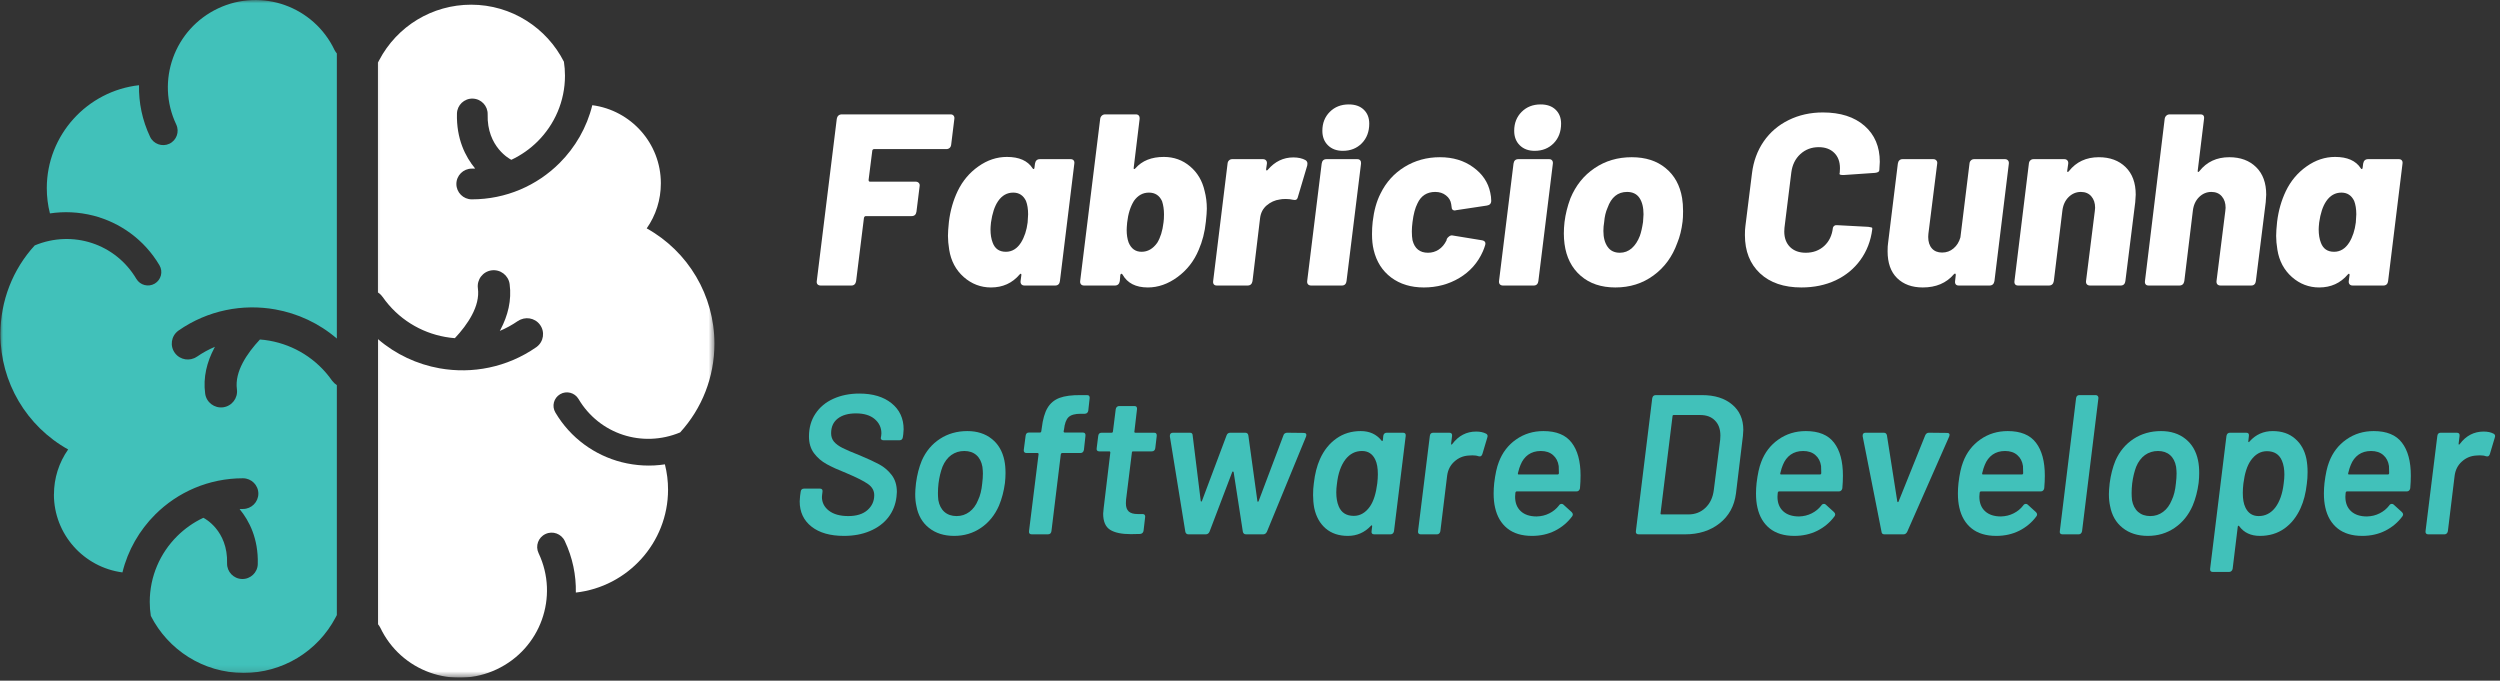
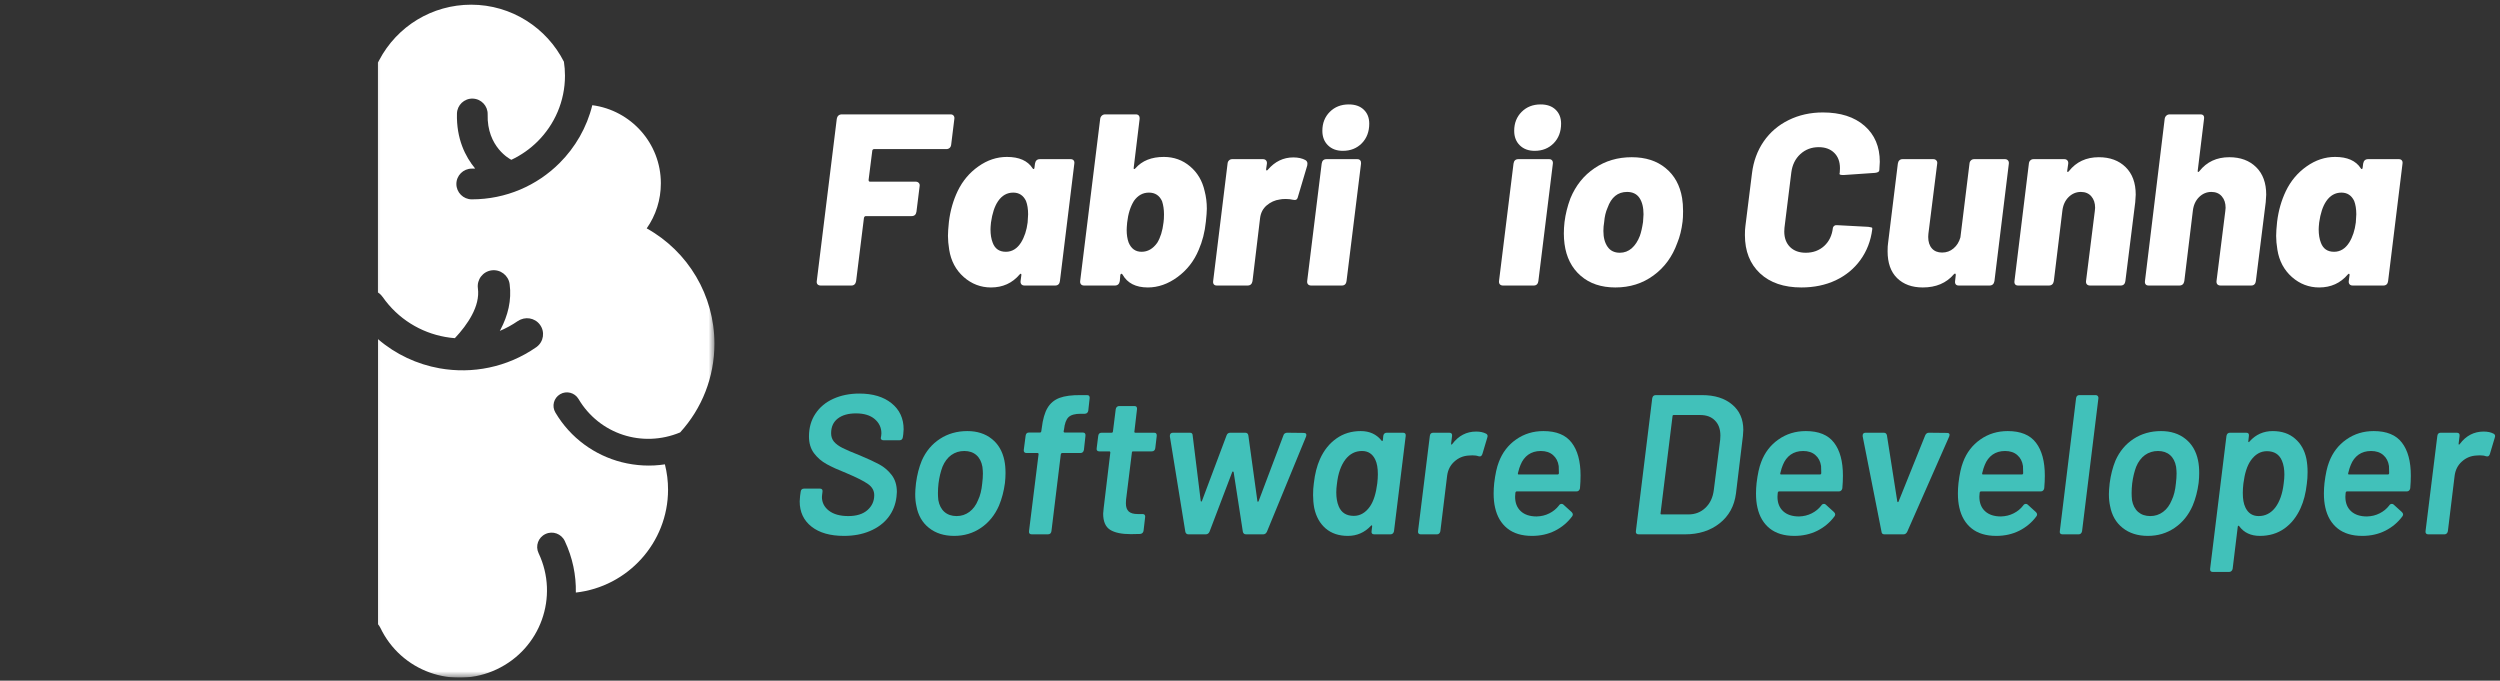
<svg xmlns="http://www.w3.org/2000/svg" width="404" height="110" viewBox="0 0 404 110" fill="none">
  <rect x="0" y="0" width="404" height="110" fill="#333333" stroke="none" />
  <g clip-path="url(#clip0_201_268)">
    <mask id="mask0_201_268" style="mask-type:luminance" maskUnits="userSpaceOnUse" x="0" y="0" width="56" height="109">
-       <path d="M0 0H55.23V108.875H0V0Z" fill="white" />
-     </mask>
+       </mask>
    <g mask="url(#mask0_201_268)">
      <path fill-rule="evenodd" clip-rule="evenodd" d="M8.711 79.902C8.711 86.344 13.547 91.684 19.785 92.5C20.668 88.902 22.539 85.68 25.086 83.141C28.711 79.527 33.719 77.289 39.262 77.289C40.633 77.289 41.75 78.402 41.75 79.769C41.75 81.137 40.633 82.25 39.262 82.25C39.074 82.25 38.895 82.25 38.715 82.262C40.285 84.164 41.77 87.059 41.656 91.16C41.621 92.527 40.473 93.606 39.109 93.566C37.738 93.531 36.66 92.387 36.695 91.027C36.848 85.688 32.977 83.742 32.965 83.731C32.93 83.715 32.902 83.695 32.863 83.676C31.277 84.414 29.84 85.438 28.617 86.652C25.891 89.371 24.199 93.125 24.199 97.277C24.199 98.043 24.258 98.793 24.371 99.523C27.141 104.984 32.824 108.742 39.375 108.742C45.629 108.742 51.324 105.305 54.238 99.769L54.434 99.394V62.234C54.172 62.066 53.938 61.859 53.73 61.59L53.672 61.523C51.191 57.973 47.508 55.762 43.562 55.059C43.047 54.965 42.531 54.898 42.004 54.863C40.953 55.988 39.945 57.262 39.223 58.637C38.5 60.016 38.086 61.477 38.285 62.918C38.473 64.332 37.477 65.625 36.066 65.82C34.648 66.008 33.352 65.027 33.156 63.613C32.797 60.969 33.445 58.488 34.621 56.258C34.656 56.184 34.695 56.109 34.734 56.043C33.727 56.465 32.75 57 31.82 57.645V57.637C30.684 58.422 29.113 58.18 28.277 57.062C27.422 55.93 27.648 54.309 28.797 53.457L28.871 53.402C33.598 50.121 39.215 49.066 44.477 50C48.102 50.648 51.559 52.238 54.434 54.711V8.637C54.301 8.488 54.191 8.316 54.094 8.141L54.066 8.094C52.395 4.57 49.453 2.051 46.055 0.832C42.652 -0.383 38.773 -0.309 35.238 1.359C31.707 3.027 29.18 5.957 27.961 9.348C26.738 12.738 26.812 16.609 28.484 20.129C29.031 21.293 28.531 22.68 27.367 23.23C26.203 23.773 24.812 23.277 24.258 22.117C22.98 19.418 22.406 16.562 22.465 13.77C14.094 14.707 7.562 21.816 7.562 30.406C7.562 31.781 7.73 33.16 8.07 34.488C10.344 34.145 12.711 34.246 15.078 34.844C19.41 35.961 23.316 38.723 25.77 42.871C26.379 43.902 26.031 45.223 25.008 45.832C23.977 46.441 22.652 46.094 22.039 45.074C18.656 39.359 11.707 37.121 5.609 39.66C2.066 43.527 0.066 48.605 0.066 54C0.066 61.793 4.293 68.887 11.012 72.633C9.527 74.75 8.719 77.258 8.719 79.902H8.711Z" fill="#41C1BA" />
    </g>
    <mask id="mask1_201_268" style="mask-type:luminance" maskUnits="userSpaceOnUse" x="60" y="0" width="56" height="110">
      <path d="M60.23 0H115.5V109.5H60.23V0Z" fill="white" />
    </mask>
    <g mask="url(#mask1_201_268)">
      <path fill-rule="evenodd" clip-rule="evenodd" d="M106.793 29.602C106.793 23.156 101.953 17.816 95.715 17C94.832 20.598 92.961 23.82 90.414 26.359C86.789 29.977 81.781 32.215 76.238 32.215C74.867 32.215 73.75 31.098 73.75 29.73C73.75 28.363 74.867 27.25 76.238 27.25C76.426 27.25 76.606 27.25 76.785 27.238C75.215 25.34 73.731 22.445 73.844 18.34C73.883 16.973 75.027 15.895 76.391 15.934C77.762 15.973 78.84 17.113 78.805 18.473C78.652 23.812 82.523 25.758 82.535 25.77C82.57 25.789 82.598 25.805 82.637 25.824C84.227 25.074 85.664 24.062 86.883 22.848C89.609 20.129 91.301 16.375 91.301 12.223C91.301 11.457 91.242 10.707 91.129 9.977C88.359 4.516 82.676 0.758 76.137 0.758C69.879 0.758 64.188 4.195 61.273 9.734L61.074 10.105V47.266C61.34 47.426 61.574 47.641 61.77 47.914L61.836 47.988C64.316 51.539 68 53.746 71.945 54.449C72.461 54.543 72.981 54.609 73.504 54.648C74.559 53.531 75.562 52.25 76.285 50.871C77.008 49.496 77.422 48.035 77.227 46.59C77.039 45.176 78.023 43.883 79.441 43.688C80.863 43.5 82.156 44.492 82.356 45.898C82.711 48.539 82.062 51.023 80.891 53.25C80.852 53.328 80.816 53.402 80.766 53.477C81.773 53.055 82.75 52.52 83.688 51.875L83.699 51.883C84.836 51.098 86.406 51.34 87.242 52.457C88.094 53.59 87.871 55.211 86.723 56.062L86.648 56.117C81.922 59.395 76.305 60.453 71.043 59.52C67.418 58.871 63.961 57.281 61.086 54.805V100.883C61.219 101.031 61.328 101.199 61.422 101.379L61.453 101.426C63.125 104.949 66.066 107.469 69.465 108.684C72.867 109.902 76.746 109.828 80.277 108.16C83.812 106.492 86.34 103.562 87.559 100.172C88.781 96.781 88.707 92.91 87.035 89.391C86.481 88.227 86.977 86.84 88.152 86.297C89.316 85.746 90.707 86.25 91.262 87.414C92.539 90.109 93.113 92.969 93.055 95.758C101.426 94.82 107.957 87.711 107.957 79.125C107.957 77.746 107.785 76.371 107.449 75.039C105.176 75.387 102.809 75.281 100.441 74.684C96.109 73.57 92.199 70.805 89.75 66.664C89.137 65.633 89.484 64.312 90.512 63.707C91.543 63.098 92.867 63.441 93.481 64.465C96.859 70.176 103.812 72.418 109.91 69.879C113.441 66.008 115.453 60.934 115.453 55.539C115.453 47.742 111.227 40.652 104.508 36.906C105.992 34.789 106.793 32.277 106.793 29.637V29.602Z" fill="white" />
    </g>
    <path d="M153.708 23.391C153.685 23.602 153.603 23.773 153.458 23.906C153.31 24.031 153.134 24.094 152.927 24.094H141.224C141.169 24.094 141.115 24.121 141.052 24.172C140.99 24.227 140.958 24.293 140.958 24.375L140.365 29.078C140.365 29.266 140.443 29.359 140.599 29.359H147.99C148.197 29.359 148.357 29.43 148.474 29.562C148.599 29.688 148.646 29.855 148.615 30.062L148.099 34.219C148.025 34.688 147.763 34.922 147.318 34.922H139.927C139.771 34.922 139.665 35.016 139.615 35.203L138.349 45.422C138.318 45.641 138.232 45.82 138.099 45.953C137.974 46.078 137.806 46.141 137.599 46.141H132.615C132.404 46.141 132.24 46.078 132.115 45.953C131.997 45.82 131.958 45.641 131.99 45.422L135.224 19.203C135.255 18.996 135.337 18.824 135.474 18.688C135.618 18.555 135.802 18.484 136.021 18.484H153.63C153.837 18.484 153.993 18.555 154.099 18.688C154.212 18.824 154.255 18.996 154.224 19.203L153.708 23.391Z" fill="white" />
    <path d="M167.252 26.438C167.334 25.961 167.6 25.719 168.049 25.719H173.018C173.236 25.719 173.397 25.789 173.502 25.922C173.604 26.047 173.643 26.219 173.611 26.438L171.283 45.422C171.26 45.641 171.182 45.82 171.049 45.953C170.912 46.078 170.74 46.141 170.533 46.141H165.565C165.346 46.141 165.178 46.078 165.065 45.953C164.947 45.82 164.901 45.641 164.924 45.422L165.049 44.484C165.068 44.352 165.049 44.273 164.986 44.25C164.924 44.219 164.85 44.258 164.768 44.359C163.58 45.758 162.037 46.453 160.143 46.453C158.486 46.453 157.018 45.891 155.736 44.766C154.463 43.633 153.682 42.168 153.393 40.375C153.256 39.531 153.19 38.781 153.19 38.125C153.19 37.594 153.24 36.828 153.346 35.828C153.565 34.039 154.037 32.383 154.768 30.859C155.557 29.227 156.674 27.902 158.111 26.891C159.549 25.871 161.084 25.359 162.721 25.359C164.69 25.359 166.068 25.969 166.861 27.188C166.912 27.293 166.975 27.336 167.049 27.312C167.131 27.281 167.174 27.199 167.174 27.062L167.252 26.438ZM165.002 39.188C165.553 38.293 165.908 37.215 166.065 35.953C166.115 35.32 166.143 34.883 166.143 34.641C166.143 33.777 166.026 33.055 165.799 32.469C165.369 31.574 164.682 31.125 163.736 31.125C162.736 31.125 161.916 31.59 161.283 32.516C160.729 33.328 160.35 34.477 160.143 35.953C160.088 36.477 160.065 36.844 160.065 37.062C160.065 37.898 160.182 38.621 160.424 39.234C160.787 40.203 161.494 40.688 162.549 40.688C163.549 40.688 164.365 40.188 165.002 39.188Z" fill="white" />
    <path d="M194.665 30.859C194.903 31.758 195.024 32.715 195.024 33.734C195.024 34.184 194.97 34.883 194.868 35.828C194.7 37.484 194.313 39 193.712 40.375C192.97 42.168 191.829 43.633 190.29 44.766C188.759 45.891 187.157 46.453 185.493 46.453C183.544 46.453 182.18 45.758 181.399 44.359C181.313 44.258 181.235 44.219 181.165 44.25C181.102 44.273 181.059 44.352 181.04 44.484L180.962 45.422C180.876 45.902 180.61 46.141 180.165 46.141H175.196C174.977 46.141 174.809 46.078 174.696 45.953C174.579 45.82 174.532 45.641 174.555 45.422L177.79 19.203C177.821 18.996 177.907 18.824 178.055 18.688C178.2 18.555 178.376 18.484 178.587 18.484H183.571C183.778 18.484 183.934 18.555 184.04 18.688C184.141 18.824 184.184 18.996 184.165 19.203L183.212 27.062C183.18 27.199 183.196 27.281 183.259 27.312C183.329 27.336 183.407 27.293 183.493 27.188C184.563 25.969 186.091 25.359 188.071 25.359C189.704 25.359 191.122 25.871 192.321 26.891C193.516 27.902 194.298 29.227 194.665 30.859ZM187.009 39.234C187.528 38.391 187.868 37.297 188.024 35.953C188.075 35.633 188.102 35.195 188.102 34.641C188.102 33.859 187.997 33.152 187.79 32.516C187.372 31.59 186.665 31.125 185.665 31.125C184.684 31.125 183.876 31.574 183.243 32.469C182.669 33.398 182.305 34.559 182.149 35.953C182.095 36.527 182.071 36.934 182.071 37.172C182.071 37.934 182.173 38.605 182.384 39.188C182.798 40.188 183.497 40.688 184.477 40.688C185.477 40.688 186.321 40.203 187.009 39.234Z" fill="white" />
    <path d="M208.999 25.438C209.788 25.438 210.445 25.586 210.968 25.875C211.175 26.012 211.281 26.199 211.281 26.438C211.281 26.562 211.269 26.668 211.249 26.75L209.749 31.797C209.695 32.039 209.601 32.195 209.468 32.266C209.343 32.328 209.16 32.336 208.921 32.281C208.597 32.199 208.21 32.156 207.765 32.156C207.347 32.156 207.035 32.184 206.827 32.234C206.035 32.34 205.327 32.656 204.702 33.188C204.085 33.711 203.726 34.406 203.624 35.281L202.406 45.422C202.32 45.902 202.054 46.141 201.609 46.141H196.64C196.421 46.141 196.257 46.078 196.156 45.953C196.05 45.82 196.015 45.641 196.046 45.422L198.374 26.438C198.394 26.219 198.472 26.047 198.609 25.922C198.742 25.789 198.913 25.719 199.124 25.719H204.093C204.312 25.719 204.476 25.789 204.593 25.922C204.706 26.047 204.753 26.219 204.734 26.438L204.609 27.297C204.585 27.434 204.609 27.516 204.671 27.547C204.734 27.57 204.804 27.527 204.89 27.422C206.023 26.102 207.394 25.438 208.999 25.438Z" fill="white" />
    <path d="M217.005 24.375C216.005 24.375 215.201 24.078 214.599 23.484C213.994 22.891 213.693 22.109 213.693 21.141C213.693 19.902 214.091 18.883 214.896 18.078C215.697 17.277 216.716 16.875 217.959 16.875C218.99 16.875 219.795 17.156 220.38 17.719C220.974 18.281 221.271 19.039 221.271 19.984C221.271 21.277 220.869 22.336 220.068 23.156C219.263 23.969 218.244 24.375 217.005 24.375ZM211.88 46.141C211.67 46.141 211.505 46.078 211.38 45.953C211.263 45.82 211.216 45.641 211.24 45.422L213.584 26.438C213.654 25.961 213.916 25.719 214.365 25.719H219.349C219.556 25.719 219.712 25.789 219.818 25.922C219.92 26.047 219.962 26.219 219.943 26.438L217.599 45.422C217.576 45.641 217.498 45.82 217.365 45.953C217.24 46.078 217.068 46.141 216.849 46.141H211.88Z" fill="white" />
-     <path d="M230.092 46.453C228.006 46.453 226.248 45.918 224.811 44.844C223.373 43.762 222.428 42.273 221.983 40.375C221.803 39.637 221.717 38.793 221.717 37.844C221.717 37.156 221.752 36.484 221.826 35.828C222.033 34.039 222.455 32.523 223.092 31.281C223.987 29.449 225.283 28.012 226.983 26.969C228.678 25.93 230.58 25.406 232.686 25.406C234.799 25.406 236.596 25.949 238.076 27.031C239.565 28.105 240.483 29.469 240.826 31.125C240.928 31.574 240.983 32.012 240.983 32.438C240.983 32.887 240.748 33.148 240.279 33.219L235.295 33.969L235.108 34.016C234.94 34.016 234.811 33.969 234.717 33.875C234.631 33.781 234.592 33.672 234.592 33.547L234.514 32.984C234.428 32.414 234.147 31.945 233.67 31.578C233.201 31.203 232.623 31.016 231.936 31.016C230.592 31.016 229.631 31.637 229.061 32.875C228.686 33.605 228.42 34.605 228.264 35.875C228.19 36.43 228.154 36.938 228.154 37.406C228.154 37.961 228.19 38.434 228.264 38.828C228.608 40.172 229.44 40.844 230.764 40.844C231.389 40.844 231.959 40.68 232.483 40.344C233.014 40 233.44 39.496 233.764 38.828L233.795 38.641C233.846 38.508 233.967 38.367 234.154 38.219C234.342 38.074 234.522 38.016 234.701 38.047L239.483 38.828C239.959 38.914 240.131 39.18 239.998 39.625C239.912 39.918 239.795 40.246 239.639 40.609C238.826 42.453 237.553 43.891 235.826 44.922C234.108 45.945 232.194 46.453 230.092 46.453Z" fill="white" />
    <path d="M248.006 24.375C247.006 24.375 246.202 24.078 245.6 23.484C244.995 22.891 244.694 22.109 244.694 21.141C244.694 19.902 245.092 18.883 245.897 18.078C246.698 17.277 247.717 16.875 248.96 16.875C249.991 16.875 250.796 17.156 251.381 17.719C251.975 18.281 252.272 19.039 252.272 19.984C252.272 21.277 251.87 22.336 251.069 23.156C250.264 23.969 249.245 24.375 248.006 24.375ZM242.881 46.141C242.671 46.141 242.506 46.078 242.381 45.953C242.264 45.82 242.217 45.641 242.241 45.422L244.585 26.438C244.655 25.961 244.917 25.719 245.366 25.719H250.35C250.557 25.719 250.714 25.789 250.819 25.922C250.921 26.047 250.964 26.219 250.944 26.438L248.6 45.422C248.577 45.641 248.499 45.82 248.366 45.953C248.241 46.078 248.069 46.141 247.85 46.141H242.881Z" fill="white" />
    <path d="M261.046 46.453C258.753 46.453 256.882 45.824 255.437 44.562C253.987 43.305 253.116 41.59 252.827 39.422C252.753 38.871 252.718 38.309 252.718 37.734C252.718 37.121 252.753 36.5 252.827 35.875C252.984 34.605 253.3 33.328 253.78 32.047C254.644 29.965 255.945 28.34 257.687 27.172C259.425 25.996 261.425 25.406 263.687 25.406C265.925 25.406 267.753 25.996 269.171 27.172C270.597 28.34 271.484 29.949 271.827 32C271.929 32.605 271.984 33.312 271.984 34.125C271.984 34.867 271.956 35.422 271.905 35.797C271.749 37.109 271.46 38.266 271.046 39.266C270.253 41.477 268.972 43.227 267.202 44.516C265.441 45.809 263.39 46.453 261.046 46.453ZM261.765 40.844C262.491 40.844 263.132 40.605 263.687 40.125C264.237 39.637 264.675 38.969 264.999 38.125C265.206 37.543 265.378 36.793 265.515 35.875C265.566 35.293 265.593 34.883 265.593 34.641C265.593 33.516 265.374 32.633 264.937 31.984C264.499 31.34 263.831 31.016 262.937 31.016C261.437 31.016 260.382 31.871 259.78 33.578C259.487 34.234 259.304 35 259.234 35.875C259.148 36.375 259.109 36.859 259.109 37.328C259.109 38.383 259.331 39.23 259.78 39.875C260.226 40.523 260.89 40.844 261.765 40.844Z" fill="white" />
    <path d="M291.103 46.453C288.279 46.453 286.049 45.695 284.416 44.172C282.791 42.641 281.978 40.586 281.978 38C281.978 37.375 282.002 36.891 282.056 36.547L283.119 28.016C283.357 26.07 283.986 24.352 285.01 22.859C286.041 21.371 287.385 20.219 289.041 19.406C290.705 18.586 292.549 18.172 294.572 18.172C297.416 18.172 299.658 18.891 301.306 20.328C302.951 21.766 303.775 23.711 303.775 26.156C303.775 26.418 303.748 26.867 303.697 27.5C303.697 27.742 303.463 27.887 302.994 27.938L297.978 28.281H297.806C297.439 28.281 297.26 28.219 297.26 28.094L297.306 27.859C297.326 27.695 297.338 27.469 297.338 27.188C297.338 26.125 297.025 25.293 296.4 24.688C295.783 24.086 294.951 23.781 293.9 23.781C292.744 23.781 291.752 24.156 290.931 24.906C290.119 25.656 289.635 26.641 289.478 27.859L288.369 36.812C288.346 36.949 288.338 37.148 288.338 37.406C288.338 38.461 288.65 39.297 289.275 39.922C289.908 40.539 290.752 40.844 291.806 40.844C292.994 40.844 293.986 40.48 294.791 39.75C295.592 39.012 296.06 38.031 296.197 36.812C296.217 36.688 296.295 36.578 296.431 36.484C296.564 36.391 296.736 36.359 296.947 36.391L301.916 36.656C302.361 36.711 302.576 36.777 302.556 36.859V37.062C302.314 38.93 301.681 40.574 300.65 42C299.627 43.418 298.295 44.516 296.65 45.297C295.002 46.07 293.154 46.453 291.103 46.453Z" fill="white" />
    <path d="M318.27 26.438C318.29 26.219 318.368 26.047 318.505 25.922C318.638 25.789 318.81 25.719 319.02 25.719H324.005C324.212 25.719 324.372 25.789 324.489 25.922C324.603 26.047 324.649 26.219 324.63 26.438L322.302 45.422C322.216 45.902 321.95 46.141 321.505 46.141H316.536C316.317 46.141 316.153 46.078 316.052 45.953C315.946 45.82 315.911 45.641 315.942 45.422L316.052 44.438C316.052 44.312 316.024 44.242 315.974 44.219C315.919 44.188 315.841 44.227 315.739 44.328C314.528 45.746 312.856 46.453 310.724 46.453C308.981 46.453 307.599 45.949 306.567 44.938C305.544 43.93 305.036 42.484 305.036 40.609C305.036 40.027 305.06 39.578 305.114 39.266L306.692 26.438C306.724 26.219 306.802 26.047 306.927 25.922C307.06 25.789 307.231 25.719 307.442 25.719H312.427C312.634 25.719 312.794 25.789 312.911 25.922C313.036 26.047 313.083 26.219 313.052 26.438L311.63 37.766L311.599 38.281C311.599 39.074 311.794 39.695 312.192 40.141C312.587 40.59 313.138 40.812 313.849 40.812C314.556 40.812 315.169 40.59 315.692 40.141C316.224 39.695 316.591 39.102 316.802 38.359L318.27 26.438Z" fill="white" />
    <path d="M339.164 25.406C340.977 25.406 342.422 25.945 343.508 27.016C344.59 28.078 345.133 29.559 345.133 31.453C345.133 31.684 345.106 32.09 345.055 32.672L343.461 45.422C343.438 45.641 343.36 45.82 343.227 45.953C343.102 46.078 342.93 46.141 342.711 46.141H337.742C337.531 46.141 337.367 46.078 337.242 45.953C337.125 45.82 337.078 45.641 337.102 45.422L338.524 34.094L338.57 33.578C338.57 32.82 338.367 32.203 337.961 31.734C337.555 31.258 336.992 31.016 336.274 31.016C335.512 31.016 334.844 31.297 334.274 31.859C333.711 32.422 333.375 33.168 333.274 34.094L331.899 45.422C331.813 45.902 331.547 46.141 331.102 46.141H326.133C325.914 46.141 325.75 46.078 325.649 45.953C325.543 45.82 325.508 45.641 325.539 45.422L327.867 26.438C327.887 26.219 327.965 26.047 328.102 25.922C328.235 25.789 328.406 25.719 328.617 25.719H333.586C333.805 25.719 333.969 25.789 334.086 25.922C334.199 26.047 334.246 26.219 334.227 26.438L334.07 27.531C334.039 27.668 334.055 27.75 334.117 27.781C334.188 27.805 334.262 27.762 334.336 27.656C335.524 26.156 337.133 25.406 339.164 25.406Z" fill="white" />
    <path d="M360.251 25.406C362.064 25.406 363.509 25.945 364.595 27.016C365.677 28.078 366.22 29.559 366.22 31.453C366.22 31.684 366.193 32.09 366.142 32.672L364.548 45.422C364.525 45.641 364.447 45.82 364.314 45.953C364.189 46.078 364.017 46.141 363.798 46.141H358.829C358.618 46.141 358.454 46.078 358.329 45.953C358.212 45.82 358.165 45.641 358.189 45.422L359.611 34.094L359.657 33.578C359.657 32.82 359.454 32.203 359.048 31.734C358.642 31.258 358.079 31.016 357.361 31.016C356.599 31.016 355.931 31.297 355.361 31.859C354.798 32.422 354.462 33.168 354.361 34.094L352.986 45.422C352.9 45.902 352.634 46.141 352.189 46.141H347.22C347.001 46.141 346.837 46.078 346.736 45.953C346.63 45.82 346.595 45.641 346.626 45.422L349.814 19.203C349.845 18.996 349.931 18.824 350.079 18.688C350.224 18.555 350.4 18.484 350.611 18.484H355.595C356.04 18.484 356.236 18.727 356.173 19.203L355.157 27.531C355.126 27.668 355.142 27.75 355.204 27.781C355.275 27.805 355.349 27.762 355.423 27.656C356.611 26.156 358.22 25.406 360.251 25.406Z" fill="white" />
    <path d="M381.887 26.438C381.969 25.961 382.235 25.719 382.684 25.719H387.653C387.871 25.719 388.032 25.789 388.137 25.922C388.239 26.047 388.278 26.219 388.246 26.438L385.918 45.422C385.895 45.641 385.817 45.82 385.684 45.953C385.547 46.078 385.375 46.141 385.168 46.141H380.2C379.981 46.141 379.813 46.078 379.7 45.953C379.582 45.82 379.536 45.641 379.559 45.422L379.684 44.484C379.704 44.352 379.684 44.273 379.621 44.25C379.559 44.219 379.485 44.258 379.403 44.359C378.215 45.758 376.672 46.453 374.778 46.453C373.121 46.453 371.653 45.891 370.371 44.766C369.098 43.633 368.317 42.168 368.028 40.375C367.891 39.531 367.825 38.781 367.825 38.125C367.825 37.594 367.875 36.828 367.981 35.828C368.2 34.039 368.672 32.383 369.403 30.859C370.192 29.227 371.309 27.902 372.746 26.891C374.184 25.871 375.719 25.359 377.356 25.359C379.325 25.359 380.704 25.969 381.496 27.188C381.547 27.293 381.61 27.336 381.684 27.312C381.766 27.281 381.809 27.199 381.809 27.062L381.887 26.438ZM379.637 39.188C380.188 38.293 380.543 37.215 380.7 35.953C380.75 35.32 380.778 34.883 380.778 34.641C380.778 33.777 380.661 33.055 380.434 32.469C380.004 31.574 379.317 31.125 378.371 31.125C377.371 31.125 376.551 31.59 375.918 32.516C375.364 33.328 374.985 34.477 374.778 35.953C374.723 36.477 374.7 36.844 374.7 37.062C374.7 37.898 374.817 38.621 375.059 39.234C375.422 40.203 376.129 40.688 377.184 40.688C378.184 40.688 379 40.188 379.637 39.188Z" fill="white" />
    <path d="M136.387 86.6C134.156 86.6 132.406 86.1 131.137 85.1C129.863 84.092 129.23 82.732 129.23 81.022C129.23 80.826 129.25 80.533 129.293 80.147L129.387 79.475C129.426 79.131 129.609 78.959 129.934 78.959H132.496C132.816 78.959 132.957 79.123 132.918 79.443L132.855 79.959L132.824 80.303C132.824 81.209 133.203 81.955 133.965 82.537C134.723 83.111 135.762 83.397 137.074 83.397C138.418 83.397 139.453 83.076 140.184 82.428C140.91 81.783 141.277 80.982 141.277 80.022C141.277 79.295 140.941 78.693 140.277 78.225C139.609 77.748 138.434 77.154 136.746 76.443C135.465 75.936 134.41 75.455 133.59 75.006C132.777 74.561 132.094 73.971 131.543 73.24C131 72.514 130.73 71.611 130.73 70.537C130.73 69.123 131.078 67.893 131.777 66.85C132.473 65.799 133.437 64.998 134.668 64.443C135.906 63.881 137.309 63.6 138.871 63.6C141.059 63.6 142.797 64.127 144.09 65.178C145.379 66.221 146.027 67.623 146.027 69.381C146.027 69.549 146.004 69.826 145.965 70.209L145.902 70.631C145.859 70.975 145.676 71.147 145.355 71.147H142.793C142.637 71.147 142.516 71.111 142.434 71.037C142.348 70.967 142.316 70.873 142.34 70.756L142.402 70.412L142.434 70.022C142.434 69.107 142.074 68.342 141.355 67.725C140.637 67.111 139.625 66.803 138.324 66.803C137.074 66.803 136.09 67.084 135.371 67.647C134.66 68.201 134.309 68.99 134.309 70.022C134.309 70.553 134.465 71.006 134.777 71.381C135.098 71.756 135.562 72.096 136.168 72.397C136.77 72.701 137.691 73.096 138.934 73.584C140.234 74.127 141.281 74.611 142.074 75.037C142.875 75.467 143.551 76.045 144.105 76.772C144.656 77.502 144.934 78.412 144.934 79.506C144.934 79.654 144.91 79.92 144.871 80.303C144.723 81.553 144.281 82.658 143.543 83.615C142.801 84.564 141.812 85.299 140.574 85.818C139.344 86.342 137.949 86.6 136.387 86.6Z" fill="#41C1BA" />
    <path d="M154.196 86.6C152.571 86.6 151.215 86.174 150.133 85.318C149.047 84.467 148.367 83.279 148.086 81.756C147.961 81.193 147.899 80.561 147.899 79.85C147.899 79.443 147.938 78.857 148.024 78.084C148.199 76.74 148.512 75.522 148.961 74.428C149.625 72.928 150.602 71.764 151.883 70.928C153.172 70.084 154.653 69.662 156.321 69.662C157.903 69.662 159.219 70.084 160.274 70.928C161.324 71.764 162 72.92 162.305 74.397C162.43 74.99 162.492 75.674 162.492 76.443C162.492 76.967 162.461 77.502 162.399 78.053C162.219 79.389 161.899 80.611 161.43 81.725C160.762 83.248 159.793 84.439 158.524 85.303C157.25 86.17 155.809 86.6 154.196 86.6ZM154.586 83.397C155.356 83.397 156.043 83.174 156.649 82.725C157.262 82.268 157.731 81.631 158.055 80.818C158.399 80.111 158.621 79.209 158.727 78.115C158.797 77.545 158.836 77.014 158.836 76.522C158.836 76.221 158.809 75.857 158.758 75.428C158.61 74.607 158.282 73.975 157.774 73.537C157.274 73.1 156.625 72.881 155.836 72.881C155.043 72.881 154.34 73.1 153.727 73.537C153.121 73.975 152.649 74.607 152.305 75.428C152 76.24 151.789 77.139 151.664 78.115C151.602 78.658 151.571 79.186 151.571 79.693C151.571 80.018 151.59 80.393 151.633 80.818C151.778 81.631 152.106 82.268 152.617 82.725C153.137 83.174 153.793 83.397 154.586 83.397Z" fill="#41C1BA" />
    <path d="M174.991 69.897C175.147 69.897 175.261 69.943 175.335 70.037C175.405 70.131 175.432 70.256 175.413 70.412L175.163 72.693C175.1 73.037 174.905 73.209 174.585 73.209H171.647C171.542 73.209 171.468 73.272 171.429 73.397L169.913 85.834C169.89 85.982 169.835 86.107 169.741 86.209C169.647 86.303 169.511 86.35 169.335 86.35H166.741C166.397 86.35 166.245 86.178 166.288 85.834L167.835 73.397C167.835 73.272 167.776 73.209 167.663 73.209H165.866C165.718 73.209 165.604 73.162 165.522 73.068C165.448 72.967 165.421 72.842 165.444 72.693L165.741 70.412C165.78 70.068 165.964 69.897 166.288 69.897H168.054C168.179 69.897 168.249 69.83 168.272 69.693L168.35 69.162C168.515 67.768 168.823 66.689 169.272 65.928C169.718 65.17 170.366 64.627 171.21 64.303C172.061 63.982 173.229 63.83 174.71 63.85H175.679C175.843 63.85 175.96 63.904 176.022 64.006C176.085 64.1 176.104 64.221 176.085 64.365L175.866 66.365C175.843 66.514 175.78 66.631 175.679 66.725C175.585 66.818 175.452 66.865 175.288 66.865H174.616C173.71 66.865 173.061 67.049 172.679 67.412C172.292 67.779 172.046 68.443 171.944 69.412L171.882 69.693C171.882 69.83 171.944 69.897 172.069 69.897H174.991Z" fill="#41C1BA" />
    <path d="M186.693 72.428C186.669 72.584 186.615 72.709 186.521 72.803C186.427 72.897 186.29 72.943 186.115 72.943H183.099C182.974 72.943 182.912 73.014 182.912 73.147L181.974 80.725C181.951 80.873 181.943 81.076 181.943 81.334C181.943 81.939 182.099 82.381 182.412 82.662C182.724 82.936 183.197 83.068 183.833 83.068H184.646C184.81 83.068 184.927 83.123 184.99 83.225C185.06 83.318 185.083 83.439 185.052 83.584L184.802 85.74C184.759 86.064 184.576 86.248 184.255 86.287L182.74 86.318C181.259 86.318 180.146 86.084 179.396 85.615C178.646 85.139 178.271 84.268 178.271 83.006C178.271 82.861 178.294 82.576 178.349 82.147L179.427 73.147C179.427 73.014 179.373 72.943 179.271 72.943H177.63C177.482 72.943 177.369 72.897 177.287 72.803C177.212 72.709 177.193 72.584 177.224 72.428L177.474 70.443C177.513 70.1 177.697 69.928 178.021 69.928H179.63C179.755 69.928 179.826 69.865 179.849 69.74L180.302 66.131C180.322 65.986 180.38 65.865 180.474 65.772C180.576 65.67 180.701 65.615 180.849 65.615H183.318C183.494 65.615 183.615 65.67 183.677 65.772C183.74 65.865 183.759 65.986 183.74 66.131L183.318 69.74C183.294 69.783 183.302 69.826 183.333 69.865C183.365 69.908 183.415 69.928 183.49 69.928H186.505C186.669 69.928 186.787 69.975 186.849 70.068C186.919 70.162 186.947 70.287 186.927 70.443L186.693 72.428Z" fill="#41C1BA" />
    <path d="M192.064 86.35C191.783 86.35 191.611 86.209 191.548 85.928L189.048 70.506V70.443C189.048 70.1 189.22 69.928 189.564 69.928H192.298C192.587 69.928 192.736 70.08 192.736 70.381L194.033 80.912C194.033 81.006 194.064 81.053 194.126 81.053C194.189 81.053 194.228 81.006 194.251 80.912L198.205 70.381C198.306 70.08 198.509 69.928 198.814 69.928H201.22C201.521 69.928 201.693 70.08 201.736 70.381L203.189 80.943C203.189 81.037 203.22 81.084 203.283 81.084C203.345 81.084 203.384 81.037 203.408 80.943L207.392 70.381C207.431 70.225 207.509 70.111 207.626 70.037C207.751 69.967 207.876 69.928 208.001 69.928L210.705 69.959C210.88 69.959 211.001 70.014 211.064 70.115C211.126 70.221 211.126 70.361 211.064 70.537L204.736 85.928C204.599 86.209 204.396 86.35 204.126 86.35H201.361C201.08 86.35 200.908 86.209 200.845 85.928L199.361 76.318C199.337 76.236 199.298 76.193 199.236 76.193C199.173 76.193 199.13 76.236 199.111 76.318L195.47 85.897C195.345 86.201 195.13 86.35 194.83 86.35H192.064Z" fill="#41C1BA" />
    <path d="M223.537 70.443C223.556 70.287 223.615 70.162 223.709 70.068C223.803 69.975 223.935 69.928 224.115 69.928H226.724C227.056 69.928 227.201 70.1 227.162 70.443L225.271 85.834C225.248 85.982 225.185 86.107 225.084 86.209C224.99 86.303 224.857 86.35 224.693 86.35H222.084C221.74 86.35 221.592 86.178 221.646 85.834L221.74 85.068C221.76 84.975 221.74 84.92 221.678 84.897C221.623 84.877 221.576 84.904 221.537 84.975C220.514 86.061 219.275 86.6 217.818 86.6C216.357 86.6 215.162 86.201 214.224 85.397C213.295 84.596 212.681 83.498 212.381 82.1C212.256 81.424 212.193 80.721 212.193 79.99C212.193 79.303 212.232 78.67 212.318 78.084C212.482 76.584 212.818 75.279 213.318 74.162C213.951 72.756 214.834 71.658 215.959 70.865C217.084 70.064 218.396 69.662 219.896 69.662C221.31 69.662 222.428 70.17 223.24 71.178C223.291 71.264 223.338 71.295 223.381 71.272C223.42 71.252 223.451 71.201 223.474 71.115L223.537 70.443ZM221.381 81.85C221.963 81.018 222.357 79.772 222.568 78.115C222.631 77.564 222.662 77.064 222.662 76.615C222.662 75.647 222.525 74.877 222.256 74.303C221.818 73.357 221.099 72.881 220.099 72.881C219.025 72.881 218.135 73.334 217.428 74.24C216.697 75.201 216.24 76.502 216.053 78.147C215.978 78.67 215.943 79.143 215.943 79.568C215.943 80.443 216.072 81.193 216.334 81.818C216.76 82.85 217.572 83.365 218.771 83.365C219.803 83.365 220.67 82.861 221.381 81.85Z" fill="#41C1BA" />
    <path d="M238.546 69.74C239.19 69.74 239.725 69.857 240.155 70.084C240.393 70.209 240.456 70.424 240.343 70.725L239.546 73.397C239.483 73.564 239.397 73.674 239.296 73.725C239.202 73.768 239.069 73.768 238.905 73.725C238.663 73.631 238.343 73.584 237.936 73.584C237.675 73.584 237.472 73.596 237.327 73.615C236.452 73.67 235.686 73.99 235.03 74.584C234.374 75.17 233.983 75.928 233.858 76.865L232.764 85.834C232.741 85.982 232.679 86.107 232.577 86.209C232.483 86.303 232.362 86.35 232.218 86.35H229.577C229.429 86.35 229.315 86.303 229.233 86.209C229.159 86.107 229.132 85.982 229.155 85.834L231.061 70.443C231.1 70.1 231.284 69.928 231.608 69.928H234.202C234.546 69.928 234.694 70.1 234.655 70.443L234.499 71.693C234.499 71.779 234.514 71.83 234.546 71.85C234.577 71.873 234.624 71.842 234.686 71.756C235.694 70.412 236.983 69.74 238.546 69.74Z" fill="#41C1BA" />
    <path d="M248.326 83.459C249.076 83.439 249.755 83.272 250.372 82.959C250.997 82.647 251.513 82.225 251.919 81.693C252.021 81.518 252.173 81.428 252.372 81.428C252.454 81.428 252.537 81.459 252.622 81.522L253.982 82.756C254.107 82.881 254.169 83.006 254.169 83.131C254.169 83.248 254.126 83.357 254.044 83.459C253.314 84.439 252.392 85.209 251.279 85.772C250.162 86.326 248.927 86.6 247.576 86.6C245.927 86.6 244.599 86.201 243.591 85.397C242.591 84.596 241.927 83.475 241.607 82.037C241.451 81.381 241.372 80.611 241.372 79.725C241.372 79.193 241.404 78.639 241.466 78.053C241.642 76.596 241.892 75.459 242.216 74.647C242.787 73.127 243.716 71.92 244.997 71.022C246.287 70.115 247.763 69.662 249.419 69.662C251.513 69.662 253.033 70.287 253.982 71.537C254.939 72.779 255.419 74.553 255.419 76.865C255.419 77.514 255.388 78.189 255.326 78.897C255.302 79.045 255.24 79.17 255.138 79.272C255.044 79.365 254.923 79.412 254.779 79.412H245.107C245.001 79.412 244.927 79.475 244.888 79.6L244.841 80.272C244.841 81.264 245.146 82.045 245.763 82.615C246.376 83.178 247.232 83.459 248.326 83.459ZM248.997 72.881C248.204 72.881 247.529 73.08 246.966 73.475C246.412 73.873 245.997 74.424 245.716 75.131C245.591 75.393 245.451 75.842 245.294 76.475C245.271 76.611 245.314 76.678 245.419 76.678H251.701C251.826 76.678 251.896 76.611 251.919 76.475C251.919 75.904 251.908 75.518 251.888 75.318C251.783 74.568 251.474 73.975 250.966 73.537C250.466 73.1 249.81 72.881 248.997 72.881Z" fill="#41C1BA" />
    <path d="M264.812 86.35C264.469 86.35 264.316 86.178 264.359 85.834L267 64.365C267.062 64.022 267.254 63.85 267.578 63.85H275.062C277.094 63.85 278.707 64.357 279.906 65.365C281.113 66.365 281.719 67.736 281.719 69.475C281.719 69.693 281.695 70.018 281.656 70.443L280.531 79.756C280.269 81.779 279.39 83.381 277.89 84.568C276.39 85.756 274.523 86.35 272.297 86.35H264.812ZM268.344 82.943C268.32 83.068 268.375 83.131 268.5 83.131H272.844C273.937 83.131 274.859 82.772 275.609 82.053C276.359 81.334 276.805 80.377 276.953 79.178L277.984 71.053C278.004 70.897 278.015 70.674 278.015 70.381C278.015 69.35 277.722 68.545 277.14 67.959C276.566 67.365 275.773 67.068 274.765 67.068H270.469C270.344 67.068 270.281 67.131 270.281 67.256L268.344 82.943Z" fill="#41C1BA" />
    <path d="M290.724 83.459C291.474 83.439 292.153 83.272 292.77 82.959C293.395 82.647 293.911 82.225 294.317 81.693C294.419 81.518 294.571 81.428 294.77 81.428C294.853 81.428 294.935 81.459 295.02 81.522L296.38 82.756C296.505 82.881 296.567 83.006 296.567 83.131C296.567 83.248 296.524 83.357 296.442 83.459C295.712 84.439 294.79 85.209 293.677 85.772C292.56 86.326 291.325 86.6 289.974 86.6C288.325 86.6 286.997 86.201 285.989 85.397C284.989 84.596 284.325 83.475 284.005 82.037C283.849 81.381 283.77 80.611 283.77 79.725C283.77 79.193 283.802 78.639 283.864 78.053C284.04 76.596 284.29 75.459 284.614 74.647C285.185 73.127 286.114 71.92 287.395 71.022C288.685 70.115 290.161 69.662 291.817 69.662C293.911 69.662 295.431 70.287 296.38 71.537C297.337 72.779 297.817 74.553 297.817 76.865C297.817 77.514 297.786 78.189 297.724 78.897C297.7 79.045 297.638 79.17 297.536 79.272C297.442 79.365 297.321 79.412 297.177 79.412H287.505C287.399 79.412 287.325 79.475 287.286 79.6L287.239 80.272C287.239 81.264 287.544 82.045 288.161 82.615C288.774 83.178 289.63 83.459 290.724 83.459ZM291.395 72.881C290.603 72.881 289.927 73.08 289.364 73.475C288.81 73.873 288.395 74.424 288.114 75.131C287.989 75.393 287.849 75.842 287.692 76.475C287.669 76.611 287.712 76.678 287.817 76.678H294.099C294.224 76.678 294.294 76.611 294.317 76.475C294.317 75.904 294.306 75.518 294.286 75.318C294.181 74.568 293.872 73.975 293.364 73.537C292.864 73.1 292.208 72.881 291.395 72.881Z" fill="#41C1BA" />
    <path d="M304.538 86.35C304.233 86.35 304.073 86.209 304.053 85.928L301.007 70.506V70.381C301.007 70.08 301.167 69.928 301.491 69.928H304.413C304.694 69.928 304.866 70.068 304.928 70.35L306.6 81.022C306.62 81.107 306.655 81.147 306.71 81.147C306.76 81.147 306.796 81.107 306.819 81.022L311.1 70.381C311.225 70.08 311.428 69.928 311.71 69.928L314.632 69.959C314.913 69.959 315.053 70.064 315.053 70.272L314.991 70.537L308.21 85.928C308.073 86.209 307.87 86.35 307.6 86.35H304.538Z" fill="#41C1BA" />
    <path d="M323.351 83.459C324.101 83.439 324.78 83.272 325.397 82.959C326.022 82.647 326.538 82.225 326.944 81.693C327.046 81.518 327.198 81.428 327.397 81.428C327.479 81.428 327.562 81.459 327.647 81.522L329.007 82.756C329.132 82.881 329.194 83.006 329.194 83.131C329.194 83.248 329.151 83.357 329.069 83.459C328.339 84.439 327.417 85.209 326.304 85.772C325.187 86.326 323.952 86.6 322.601 86.6C320.952 86.6 319.624 86.201 318.616 85.397C317.616 84.596 316.952 83.475 316.632 82.037C316.476 81.381 316.397 80.611 316.397 79.725C316.397 79.193 316.429 78.639 316.491 78.053C316.667 76.596 316.917 75.459 317.241 74.647C317.812 73.127 318.741 71.92 320.022 71.022C321.312 70.115 322.788 69.662 324.444 69.662C326.538 69.662 328.058 70.287 329.007 71.537C329.964 72.779 330.444 74.553 330.444 76.865C330.444 77.514 330.413 78.189 330.351 78.897C330.327 79.045 330.265 79.17 330.163 79.272C330.069 79.365 329.948 79.412 329.804 79.412H320.132C320.026 79.412 319.952 79.475 319.913 79.6L319.866 80.272C319.866 81.264 320.171 82.045 320.788 82.615C321.401 83.178 322.257 83.459 323.351 83.459ZM324.022 72.881C323.229 72.881 322.554 73.08 321.991 73.475C321.437 73.873 321.022 74.424 320.741 75.131C320.616 75.393 320.476 75.842 320.319 76.475C320.296 76.611 320.339 76.678 320.444 76.678H326.726C326.851 76.678 326.921 76.611 326.944 76.475C326.944 75.904 326.933 75.518 326.913 75.318C326.808 74.568 326.499 73.975 325.991 73.537C325.491 73.1 324.835 72.881 324.022 72.881Z" fill="#41C1BA" />
    <path d="M333.274 86.35C333.126 86.35 333.013 86.303 332.93 86.209C332.856 86.107 332.837 85.982 332.868 85.834L335.493 64.365C335.532 64.022 335.716 63.85 336.04 63.85H338.68C338.825 63.85 338.934 63.904 339.009 64.006C339.091 64.1 339.122 64.221 339.102 64.365L336.462 85.834C336.438 85.982 336.376 86.107 336.274 86.209C336.18 86.303 336.059 86.35 335.915 86.35H333.274Z" fill="#41C1BA" />
    <path d="M347.095 86.6C345.47 86.6 344.114 86.174 343.032 85.318C341.946 84.467 341.266 83.279 340.985 81.756C340.86 81.193 340.798 80.561 340.798 79.85C340.798 79.443 340.837 78.857 340.923 78.084C341.099 76.74 341.411 75.522 341.86 74.428C342.524 72.928 343.501 71.764 344.782 70.928C346.071 70.084 347.552 69.662 349.22 69.662C350.802 69.662 352.118 70.084 353.173 70.928C354.224 71.764 354.899 72.92 355.204 74.397C355.329 74.99 355.391 75.674 355.391 76.443C355.391 76.967 355.36 77.502 355.298 78.053C355.118 79.389 354.798 80.611 354.329 81.725C353.661 83.248 352.692 84.439 351.423 85.303C350.149 86.17 348.708 86.6 347.095 86.6ZM347.485 83.397C348.255 83.397 348.942 83.174 349.548 82.725C350.161 82.268 350.63 81.631 350.954 80.818C351.298 80.111 351.52 79.209 351.626 78.115C351.696 77.545 351.735 77.014 351.735 76.522C351.735 76.221 351.708 75.857 351.657 75.428C351.509 74.607 351.181 73.975 350.673 73.537C350.173 73.1 349.524 72.881 348.735 72.881C347.942 72.881 347.239 73.1 346.626 73.537C346.02 73.975 345.548 74.607 345.204 75.428C344.899 76.24 344.688 77.139 344.563 78.115C344.501 78.658 344.47 79.186 344.47 79.693C344.47 80.018 344.489 80.393 344.532 80.818C344.677 81.631 345.005 82.268 345.516 82.725C346.036 83.174 346.692 83.397 347.485 83.397Z" fill="#41C1BA" />
    <path d="M372.718 74.162C372.843 74.83 372.906 75.537 372.906 76.287C372.906 76.975 372.863 77.611 372.781 78.193C372.613 79.693 372.281 80.998 371.781 82.1C371.144 83.518 370.269 84.623 369.156 85.412C368.039 86.205 366.722 86.6 365.203 86.6C363.742 86.6 362.628 86.08 361.859 85.037C361.816 84.967 361.769 84.939 361.718 84.959C361.675 84.971 361.644 85.018 361.624 85.1L360.796 91.912C360.773 92.057 360.71 92.178 360.609 92.272C360.515 92.373 360.382 92.428 360.218 92.428H357.609C357.265 92.428 357.113 92.256 357.156 91.912L359.796 70.443C359.859 70.1 360.05 69.928 360.374 69.928H362.984C363.328 69.928 363.472 70.1 363.421 70.443L363.328 71.272C363.304 71.357 363.32 71.412 363.374 71.443C363.437 71.467 363.488 71.428 363.531 71.334C364.531 70.221 365.781 69.662 367.281 69.662C368.738 69.662 369.937 70.068 370.874 70.881C371.82 71.686 372.437 72.779 372.718 74.162ZM367.671 82.037C368.398 81.08 368.859 79.772 369.046 78.115C369.117 77.607 369.156 77.139 369.156 76.709C369.156 75.814 369.023 75.064 368.765 74.459C368.335 73.428 367.523 72.912 366.328 72.912C365.296 72.912 364.425 73.42 363.718 74.428C363.132 75.264 362.738 76.502 362.531 78.147C362.468 78.689 362.437 79.193 362.437 79.662C362.437 80.631 362.57 81.404 362.843 81.975C363.281 82.924 363.999 83.397 364.999 83.397C366.07 83.397 366.96 82.943 367.671 82.037Z" fill="#41C1BA" />
    <path d="M382.497 83.459C383.247 83.439 383.926 83.272 384.543 82.959C385.168 82.647 385.684 82.225 386.09 81.693C386.192 81.518 386.344 81.428 386.543 81.428C386.625 81.428 386.708 81.459 386.793 81.522L388.153 82.756C388.278 82.881 388.34 83.006 388.34 83.131C388.34 83.248 388.297 83.357 388.215 83.459C387.485 84.439 386.563 85.209 385.45 85.772C384.333 86.326 383.098 86.6 381.747 86.6C380.098 86.6 378.77 86.201 377.762 85.397C376.762 84.596 376.098 83.475 375.778 82.037C375.622 81.381 375.543 80.611 375.543 79.725C375.543 79.193 375.575 78.639 375.637 78.053C375.813 76.596 376.063 75.459 376.387 74.647C376.958 73.127 377.887 71.92 379.168 71.022C380.458 70.115 381.934 69.662 383.59 69.662C385.684 69.662 387.204 70.287 388.153 71.537C389.11 72.779 389.59 74.553 389.59 76.865C389.59 77.514 389.559 78.189 389.497 78.897C389.473 79.045 389.411 79.17 389.309 79.272C389.215 79.365 389.094 79.412 388.95 79.412H379.278C379.172 79.412 379.098 79.475 379.059 79.6L379.012 80.272C379.012 81.264 379.317 82.045 379.934 82.615C380.547 83.178 381.403 83.459 382.497 83.459ZM383.168 72.881C382.375 72.881 381.7 73.08 381.137 73.475C380.583 73.873 380.168 74.424 379.887 75.131C379.762 75.393 379.622 75.842 379.465 76.475C379.442 76.611 379.485 76.678 379.59 76.678H385.872C385.997 76.678 386.067 76.611 386.09 76.475C386.09 75.904 386.079 75.518 386.059 75.318C385.954 74.568 385.645 73.975 385.137 73.537C384.637 73.1 383.981 72.881 383.168 72.881Z" fill="#41C1BA" />
    <path d="M401.358 69.74C402.002 69.74 402.537 69.857 402.967 70.084C403.205 70.209 403.268 70.424 403.155 70.725L402.358 73.397C402.295 73.564 402.209 73.674 402.108 73.725C402.014 73.768 401.881 73.768 401.717 73.725C401.475 73.631 401.155 73.584 400.748 73.584C400.487 73.584 400.284 73.596 400.139 73.615C399.264 73.67 398.498 73.99 397.842 74.584C397.186 75.17 396.795 75.928 396.67 76.865L395.577 85.834C395.553 85.982 395.491 86.107 395.389 86.209C395.295 86.303 395.174 86.35 395.03 86.35H392.389C392.241 86.35 392.127 86.303 392.045 86.209C391.971 86.107 391.944 85.982 391.967 85.834L393.873 70.443C393.912 70.1 394.096 69.928 394.42 69.928H397.014C397.358 69.928 397.506 70.1 397.467 70.443L397.311 71.693C397.311 71.779 397.327 71.83 397.358 71.85C397.389 71.873 397.436 71.842 397.498 71.756C398.506 70.412 399.795 69.74 401.358 69.74Z" fill="#41C1BA" />
  </g>
  <defs>
    <clipPath id="clip0_201_268">
      <rect width="403.209" height="109.5" fill="white" />
    </clipPath>
  </defs>
</svg>